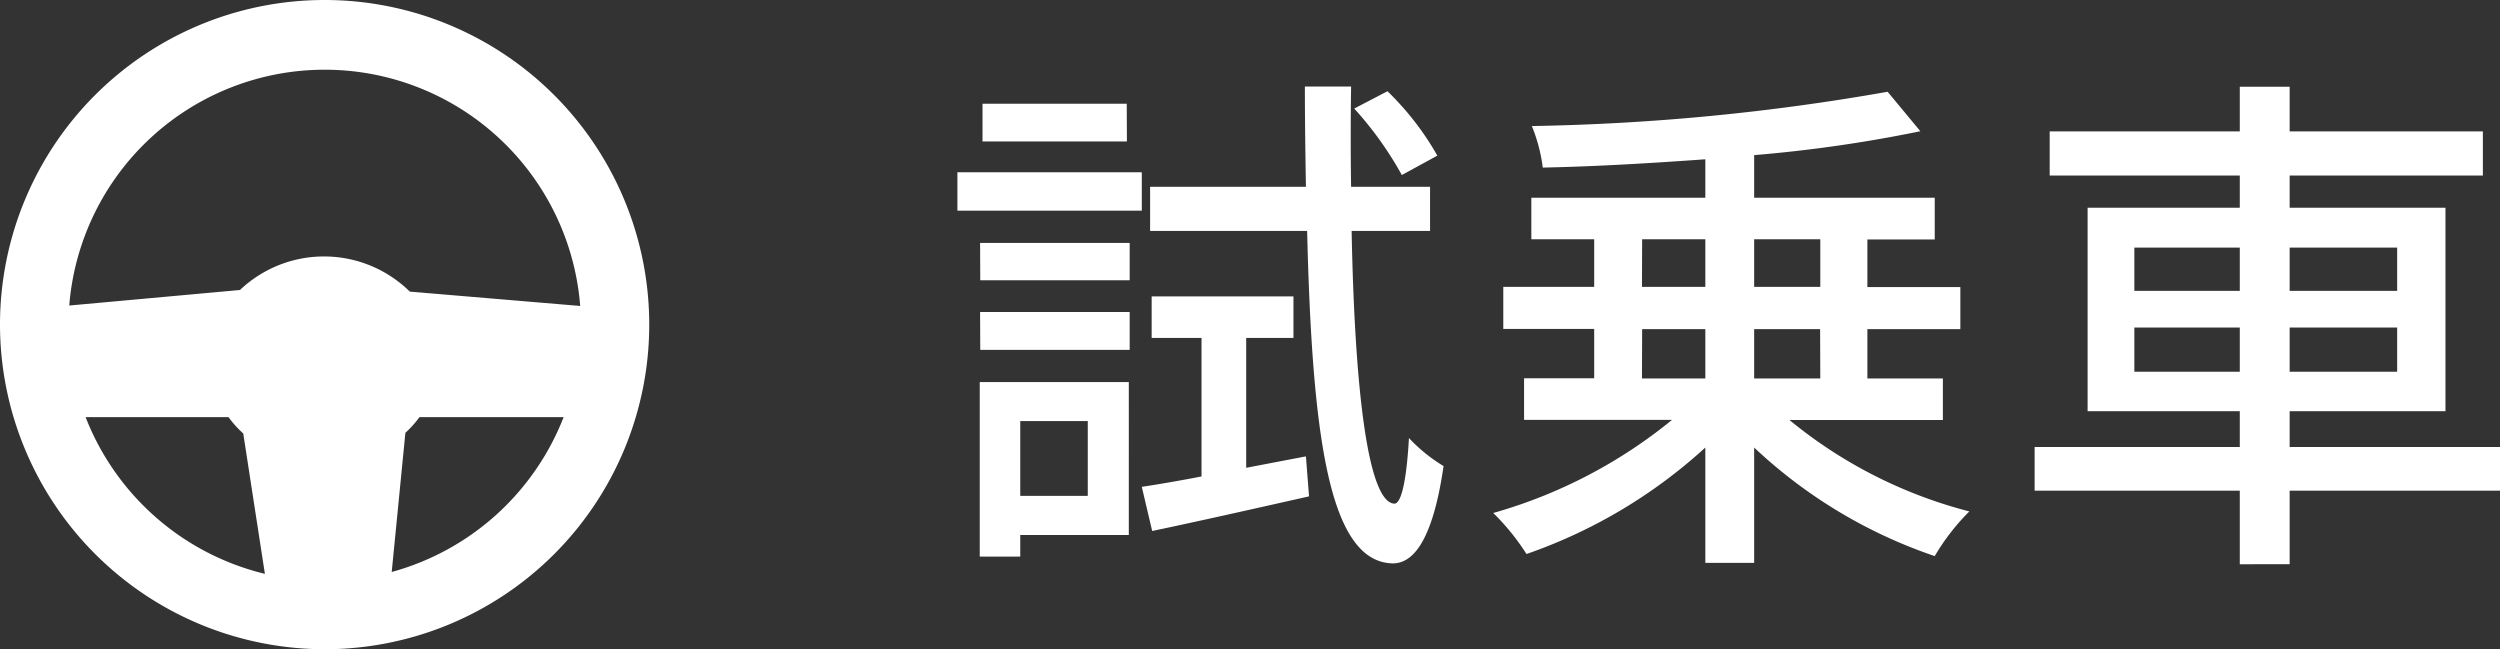
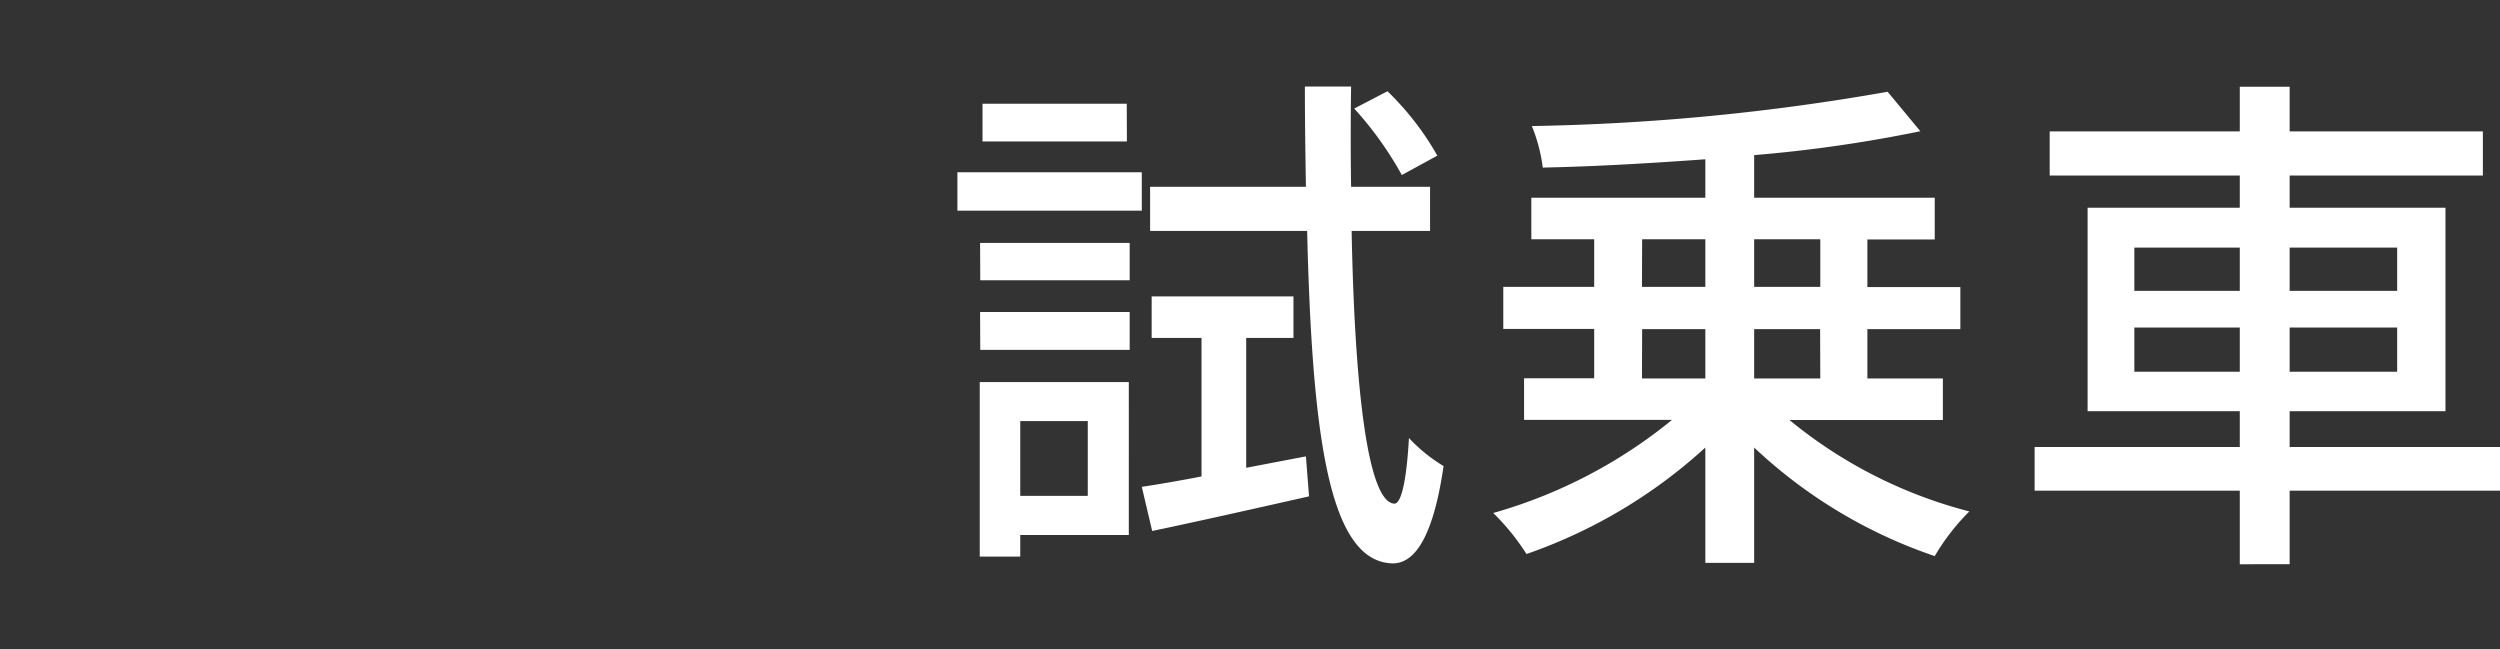
<svg xmlns="http://www.w3.org/2000/svg" width="57.76" height="15" viewBox="0 0 57.76 15">
  <rect x="0" y="0" width="57.76" height="15" fill="#333333" stroke="none" />
  <g id="グループ_621" data-name="グループ 621" transform="translate(-552 673)">
-     <path id="合体_3" data-name="合体 3" d="M0,7.5A7.5,7.5,0,1,1,7.5,15,7.509,7.509,0,0,1,0,7.5Zm6.12,5.758-.5-3.243a2.408,2.408,0,0,1-.34-.377H1.978A5.945,5.945,0,0,0,6.12,13.258ZM9.366,10,9.05,13.215a5.949,5.949,0,0,0,3.972-3.577H9.691A2.456,2.456,0,0,1,9.366,10Zm.108-3.262,3.931.331A5.921,5.921,0,0,0,1.6,7.059L5.544,6.7a2.823,2.823,0,0,1,3.93.043Z" transform="translate(552 -673)" fill="#fff" />
    <path id="パス_387" data-name="パス 387" d="M-6.792-8.472A6.561,6.561,0,0,0-7.944-9.96l-.768.4a8.086,8.086,0,0,1,1.1,1.536Zm-7.176-1.2H-17.3V-8.8h3.336Zm.348,1.584h-4.26V-7.2h4.26ZM-14.868-2.34V-.612h-1.56V-2.34Zm.948-.9h-3.444V.792h.936v-.5h2.508Zm-3.432-.744H-13.9V-4.86h-3.456Zm0-1.608H-13.9v-.864h-3.456Zm6.144,4.332v-3h1.092v-.96h-3.276v.96h1.152v3.2c-.516.1-.984.18-1.38.24L-13.38.2c1.032-.216,2.364-.516,3.624-.8l-.072-.924ZM-6.96-6.732v-1.02H-8.784c-.012-.732-.012-1.512,0-2.316H-9.852c0,.8.012,1.584.024,2.316h-3.6v1.02H-9.8C-9.684-2-9.3.9-7.836.948-7.4.96-6.912.528-6.648-1.3a3.733,3.733,0,0,1-.8-.648C-7.5-1-7.62-.42-7.788-.432c-.6-.036-.912-2.568-.984-6.3Zm4.9,2.268H-.6v1.14H-2.064Zm0-2.076H-.6v1.1H-2.064Zm4.116,0v1.1H.528v-1.1Zm0,3.216H.528v-1.14H2.052Zm2.832.96v-.96H3.144v-1.14H5.292v-.972H3.144v-1.1H4.7V-7.5H.528v-.984a32.334,32.334,0,0,0,3.84-.552l-.756-.912a52,52,0,0,1-8.22.792,3.776,3.776,0,0,1,.252.96c1.188-.024,2.484-.1,3.756-.192V-7.5H-4.62v.96h1.452v1.1h-2.1v.972h2.1v1.14h-1.62v.96h3.42A11.464,11.464,0,0,1-5.5-.216a5.312,5.312,0,0,1,.768.948A11.883,11.883,0,0,0-.6-1.728V.936H.528V-1.728A11.435,11.435,0,0,0,4.7.78a5.087,5.087,0,0,1,.8-1.032A10.765,10.765,0,0,1,1.344-2.364ZM9.312-3.48V-4.5h2.436v1.02Zm0-2.868h2.436v1H9.312Zm6.072,0v1H12.9v-1Zm0,2.868H12.9V-4.5h2.484ZM17.76-1.74H12.9v-.828h3.6v-4.7H12.9v-.744h4.464v-1.02H12.9v-1.032H11.748v1.032H7.356v1.02h4.392v.744H8.232v4.7h3.516v.828H7.008V-.732h4.74v1.7H12.9v-1.7h4.86Z" transform="translate(592 -660.932)" fill="#fff" />
  </g>
</svg>